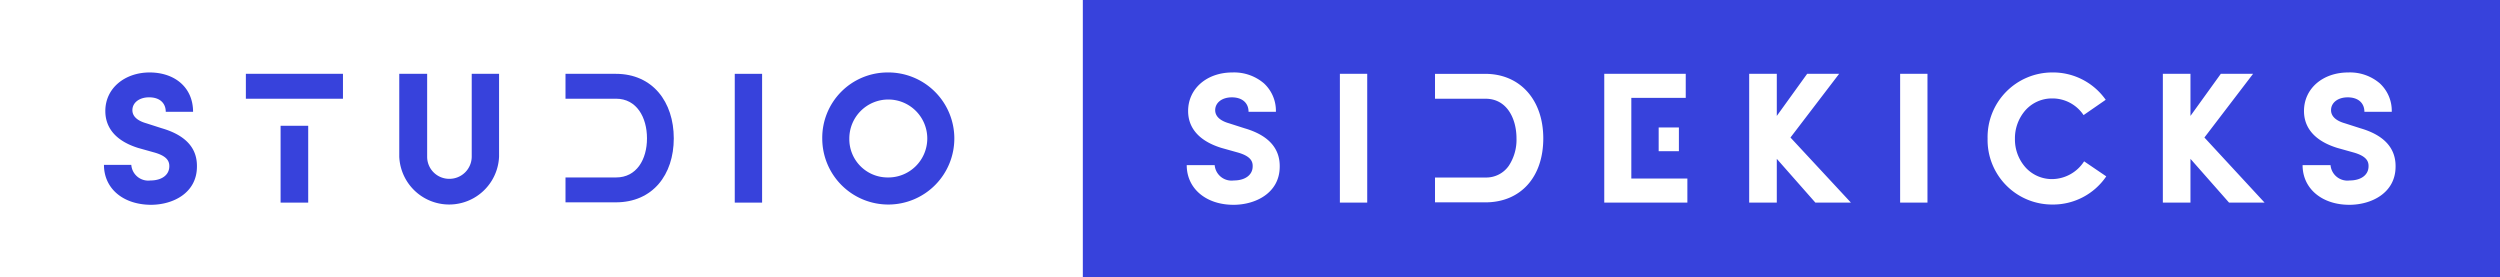
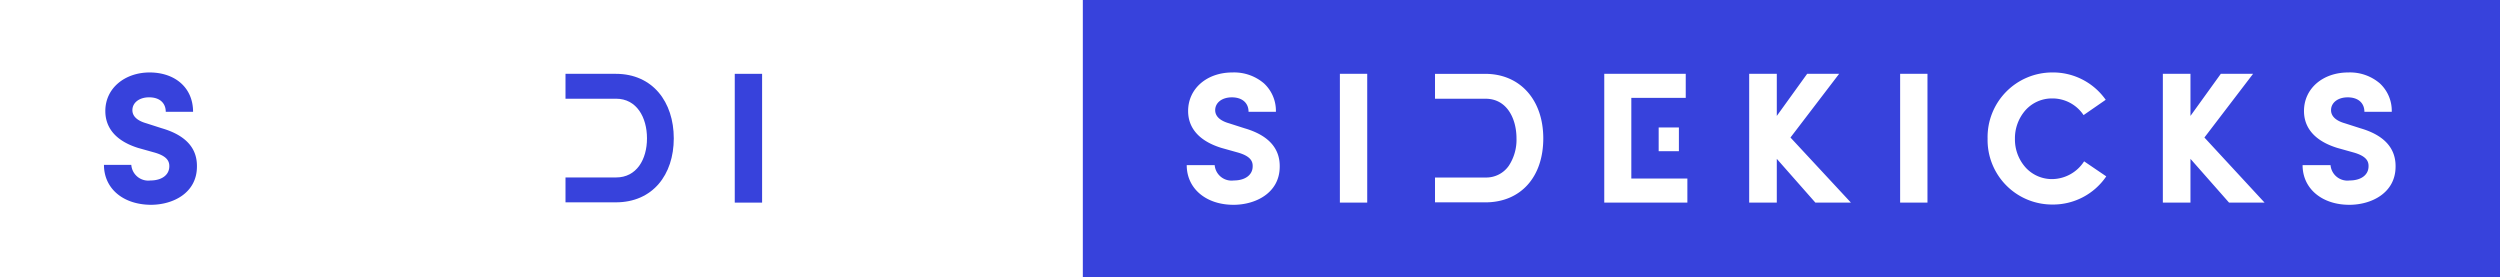
<svg xmlns="http://www.w3.org/2000/svg" width="336.665" height="37.302" viewBox="0 0 336.665 37.302">
  <g id="Group_33" data-name="Group 33" transform="translate(14 0)">
    <path id="Subtraction_1" data-name="Subtraction 1" d="M-3131.155,5.3H-3322V-32h190.845V5.3ZM-3157.74-9.76c0,3.144,2.589,5.34,6.3,5.34,2.972,0,6.186-1.59,6.222-5.081.057-2.541-1.541-4.3-4.749-5.229l-2.062-.662c-1.229-.347-1.878-.959-1.878-1.768,0-1.019.924-1.731,2.247-1.731,1.385,0,2.245.748,2.245,1.951h3.683a5.023,5.023,0,0,0-1.614-3.84,6.182,6.182,0,0,0-4.24-1.462c-3.457,0-5.965,2.184-5.965,5.192,0,2.348,1.553,4.067,4.492,4.971l2.1.589c1.907.517,2.131,1.277,2.1,1.952-.036,1.118-1.034,1.84-2.541,1.84a2.28,2.28,0,0,1-2.578-2.1v.037Zm-150.268,0c0,3.144,2.589,5.34,6.3,5.34,2.971,0,6.185-1.59,6.222-5.081.057-2.541-1.541-4.3-4.749-5.229l-2.063-.662c-1.228-.347-1.877-.958-1.877-1.768,0-1.019.924-1.731,2.246-1.731,1.385,0,2.246.748,2.246,1.951H-3296a5.022,5.022,0,0,0-1.615-3.84,6.183,6.183,0,0,0-4.241-1.462c-3.456,0-5.964,2.184-5.964,5.192,0,2.348,1.553,4.067,4.492,4.971l2.1.589c1.907.517,2.131,1.277,2.1,1.952-.036,1.118-1.033,1.84-2.541,1.84a2.28,2.28,0,0,1-2.578-2.1v.037Zm116.539-12.482a8.709,8.709,0,0,0-8.689,8.911,8.69,8.69,0,0,0,8.689,8.874,8.662,8.662,0,0,0,7.291-3.793l-2.983-2.025a5.183,5.183,0,0,1-4.308,2.393,4.792,4.792,0,0,1-3.594-1.588,5.661,5.661,0,0,1-1.413-3.825,5.723,5.723,0,0,1,1.413-3.857,4.781,4.781,0,0,1,3.594-1.592,5.035,5.035,0,0,1,4.235,2.245l2.982-2.062A8.679,8.679,0,0,0-3191.469-22.243Zm-60.312.184V-4.715h11.193v-3.24h-7.548V-18.818h7.328v-3.24Zm78.944,11.451,0,0,5.19,5.889h4.786l-8.1-8.763,6.554-8.579h-4.345l-4.087,5.67v-5.67h-3.719V-4.716h3.719v-5.891Zm-39.1-11.451V-4.716h3.682V-22.058Zm-16.607,11.451,0,0,5.19,5.889h4.787l-8.138-8.763,6.554-8.579h-4.307l-4.088,5.67v-5.67h-3.719V-4.716h3.719v-5.891Zm-58.84-11.451V-4.716h3.682V-22.058ZM-3274.573-8.1v3.351h6.775c4.742,0,7.806-3.382,7.806-8.616,0-5.2-3.137-8.689-7.806-8.689h-6.775v3.351h6.811c2.875,0,4.162,2.681,4.162,5.339a6.352,6.352,0,0,1-1.045,3.7,3.7,3.7,0,0,1-3.116,1.569h-6.811Zm30.12-6.737v3.2h2.724v-3.2Z" transform="translate(3453.82 32)" fill="#3742dc" />
-     <rect id="Rectangle_472" data-name="Rectangle 472" width="145.845" height="37.3" transform="translate(-14)" fill="#3742dc" opacity="0" />
    <g id="Group_4" data-name="Group 4" transform="translate(0 9.758)">
      <path id="Path_10" data-name="Path 10" d="M3.682,38.946a2.29,2.29,0,0,0,2.577,2.1c1.473,0,2.5-.7,2.541-1.841.037-.773-.331-1.473-2.1-1.952l-2.1-.589C.847,35.484.184,33.238.184,31.692.184,28.6,2.835,26.5,6.149,26.5,9.5,26.5,12,28.488,12,31.8H8.322c0-1.141-.773-1.952-2.246-1.952-1.289,0-2.246.7-2.246,1.731,0,.442.184,1.289,1.878,1.767l2.062.663c4.2,1.215,4.787,3.572,4.75,5.229C12.482,42.7,9.353,44.322,6.3,44.322,2.5,44.285,0,42.075,0,38.946Z" transform="translate(0 -26.5)" fill="#3742dc" />
-       <path id="Path_11" data-name="Path 11" d="M117.758,38.157V27h3.682V38.157a6.726,6.726,0,0,1-13.44,0V27h3.756V38.157a2.969,2.969,0,0,0,2.983,2.983A3,3,0,0,0,117.758,38.157Z" transform="translate(-68.233 -26.816)" fill="#3742dc" />
      <path id="Path_12" data-name="Path 12" d="M234.382,27V44.343H230.7V27Z" transform="translate(-145.753 -26.816)" fill="#3742dc" />
      <g id="Group_3" data-name="Group 3" transform="translate(19.11 0.184)">
-         <path id="Path_13" data-name="Path 13" d="M56.576,30.351h8.4V27H51.9v3.351h4.676Z" transform="translate(-51.9 -27)" fill="#3742dc" />
-         <rect id="Rectangle_4" data-name="Rectangle 4" width="3.719" height="10.347" transform="translate(4.676 6.996)" fill="#3742dc" />
-       </g>
-       <path id="Path_14" data-name="Path 14" d="M271.463,26.5a8.893,8.893,0,1,1-8.763,8.911A8.8,8.8,0,0,1,271.463,26.5Zm0,14.139a5.249,5.249,0,1,0-5.118-5.229A5.155,5.155,0,0,0,271.463,40.639Z" transform="translate(-165.97 -26.5)" fill="#3742dc" />
+         </g>
      <path id="Path_15" data-name="Path 15" d="M175.575,27H168.8v3.351h6.812c2.762,0,4.161,2.5,4.161,5.339s-1.4,5.265-4.161,5.265H168.8v3.351h6.775c4.971,0,7.806-3.719,7.806-8.616S180.546,27,175.575,27Z" transform="translate(-106.646 -26.816)" fill="#3742dc" />
    </g>
  </g>
</svg>